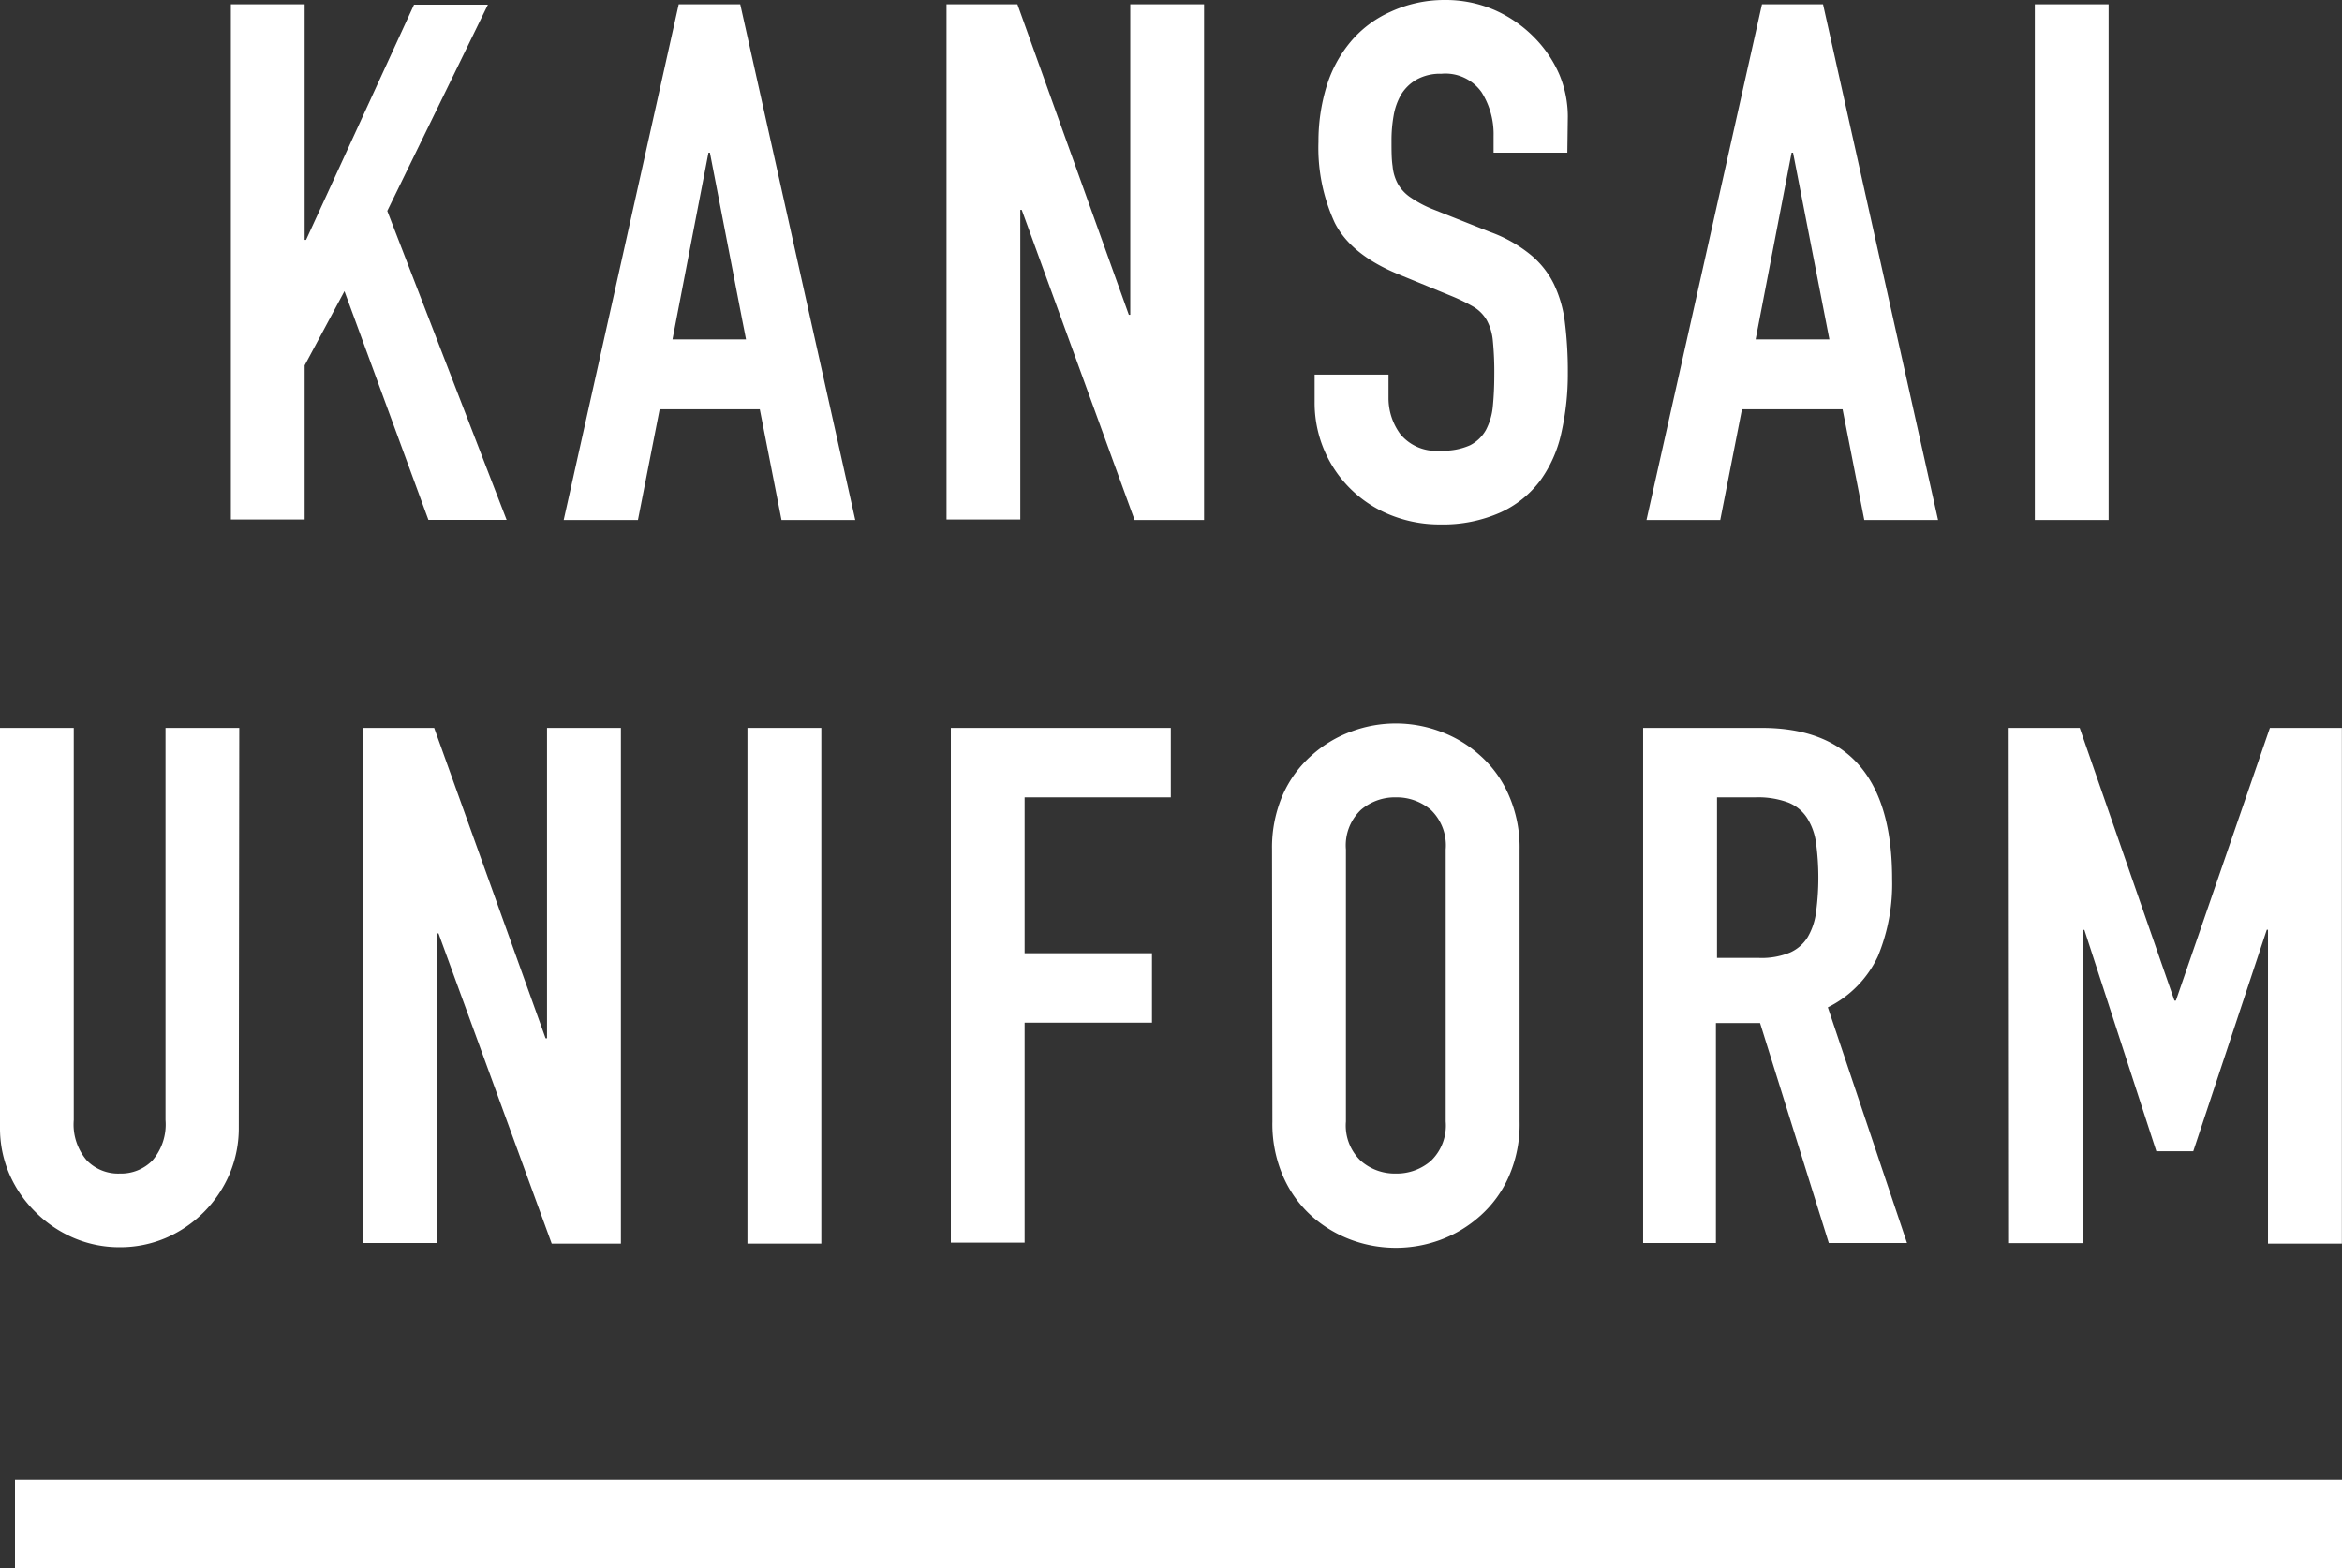
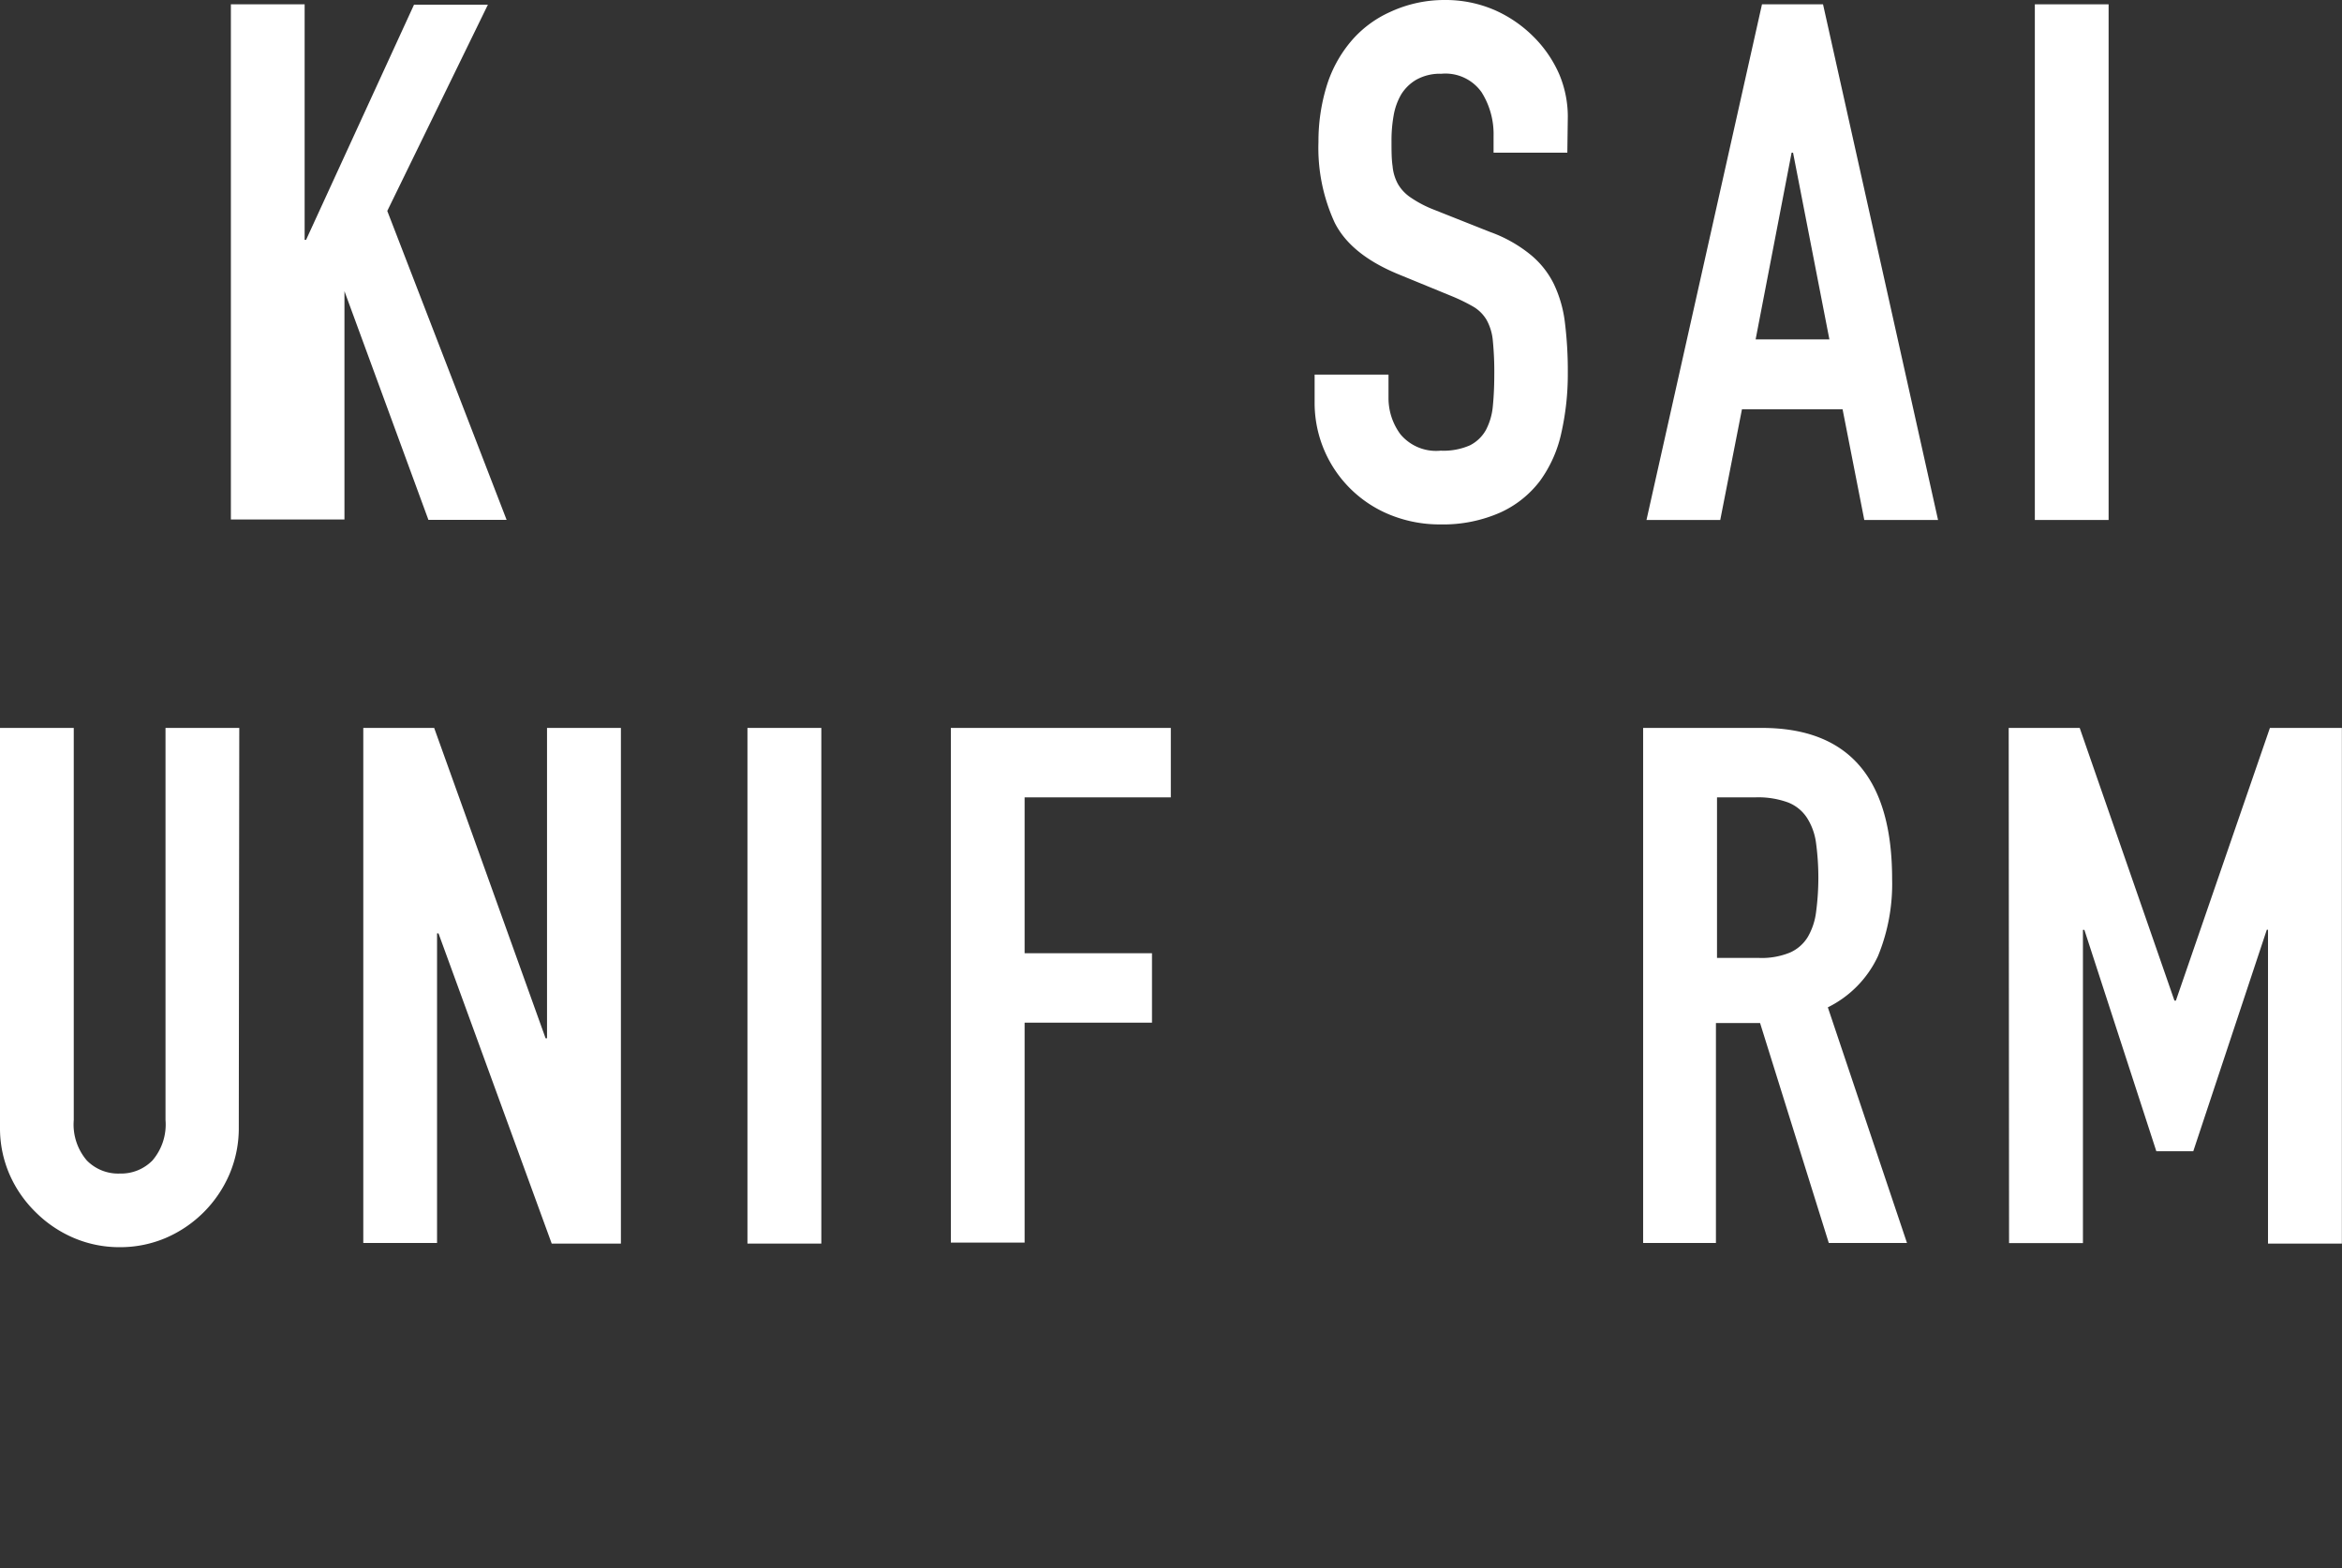
<svg xmlns="http://www.w3.org/2000/svg" viewBox="0 0 195.27 130.79">
  <rect x="0" y="0" width="195.27" height="130.79" fill="#333333" stroke="none" />
  <defs>
    <style>.cls-1{fill:#fff;}</style>
  </defs>
  <title>brand_name_kansai-uniform</title>
  <g id="レイヤー_2" data-name="レイヤー 2">
    <g id="レイヤー_1-2" data-name="レイヤー 1">
-       <path class="cls-1" d="M19.25.36H25.4V20h.12l9-19.61h6.16l-8.39,17.2,9.95,25.76H35.72l-7-19.07L25.4,30.47V43.32H19.25Z" />
-       <path class="cls-1" d="M56.59.36h5.13l9.59,43H65.16l-1.81-9.23H55l-1.81,9.23H47Zm2.6,12.37h-.12l-3,15.57H62.2Z" />
-       <path class="cls-1" d="M78.92.36h5.91l9.29,25.89h.12V.36h6.15v43H94.6L85.19,17.5h-.12V43.32H78.92Z" />
+       <path class="cls-1" d="M19.25.36H25.4V20h.12l9-19.61h6.16l-8.39,17.2,9.95,25.76H35.72l-7-19.07V43.32H19.25Z" />
      <path class="cls-1" d="M130.68,12.73h-6.15V11.34a6.55,6.55,0,0,0-1-3.65,3.69,3.69,0,0,0-3.35-1.54,4.05,4.05,0,0,0-2.08.49,3.65,3.65,0,0,0-1.27,1.23,5.27,5.27,0,0,0-.63,1.75,11.78,11.78,0,0,0-.18,2.09c0,.84,0,1.55.09,2.14a3.78,3.78,0,0,0,.45,1.5,3.41,3.41,0,0,0,1.06,1.12,9.45,9.45,0,0,0,1.9,1l4.71,1.87a11.44,11.44,0,0,1,3.31,1.84,7.37,7.37,0,0,1,2,2.47,10.27,10.27,0,0,1,.94,3.26,32.69,32.69,0,0,1,.24,4.19,22.26,22.26,0,0,1-.54,5,10.59,10.59,0,0,1-1.78,4,8.62,8.62,0,0,1-3.29,2.63,11.78,11.78,0,0,1-5,1,11,11,0,0,1-4.16-.78,10.06,10.06,0,0,1-6.34-9.41v-2.3h6.16v1.93a5.06,5.06,0,0,0,1,3.05,3.87,3.87,0,0,0,3.35,1.36,5.46,5.46,0,0,0,2.45-.45,3.17,3.17,0,0,0,1.32-1.27,5.28,5.28,0,0,0,.58-2c.08-.81.12-1.69.12-2.66a26.07,26.07,0,0,0-.12-2.77,4.37,4.37,0,0,0-.52-1.75,3.13,3.13,0,0,0-1.08-1.09,15.15,15.15,0,0,0-1.84-.9l-4.41-1.81q-4-1.64-5.34-4.32a14.91,14.91,0,0,1-1.35-6.73,15.7,15.7,0,0,1,.66-4.58,10.59,10.59,0,0,1,2-3.74,9.19,9.19,0,0,1,3.29-2.5A10.71,10.71,0,0,1,120.42,0a10.3,10.3,0,0,1,4.2.84,10.63,10.63,0,0,1,3.26,2.24A10.12,10.12,0,0,1,130,6.18a9.1,9.1,0,0,1,.72,3.53Z" />
      <path class="cls-1" d="M146.91.36H152l9.59,43h-6.15l-1.81-9.23h-8.39l-1.81,9.23h-6.15Zm2.59,12.37h-.12l-3,15.57h6.15Z" />
      <path class="cls-1" d="M169.66.36h6.15v43h-6.15Z" />
      <path class="cls-1" d="M19.91,94a9.8,9.8,0,0,1-.78,3.92,10.13,10.13,0,0,1-5.31,5.31A9.68,9.68,0,0,1,10,104a9.7,9.7,0,0,1-3.87-.78,10.14,10.14,0,0,1-3.16-2.14A10,10,0,0,1,.79,97.92,9.64,9.64,0,0,1,0,94V60.7H6.15V93.4a4.61,4.61,0,0,0,1.09,3.37A3.66,3.66,0,0,0,10,97.86a3.66,3.66,0,0,0,2.71-1.09,4.61,4.61,0,0,0,1.09-3.37V60.7h6.15Z" />
      <path class="cls-1" d="M30.29,60.7H36.2l9.29,25.88h.12V60.7h6.16v43H46L36.56,77.83h-.12v25.82H30.29Z" />
      <path class="cls-1" d="M62.32,60.7h6.16v43H62.32Z" />
      <path class="cls-1" d="M79.28,60.7H97.62v5.79H85.43v13H96.05v5.79H85.43v18.34H79.28Z" />
-       <path class="cls-1" d="M106.06,70.83a11,11,0,0,1,.91-4.58A9.52,9.52,0,0,1,109.35,63a10.16,10.16,0,0,1,3.32-2,10.61,10.61,0,0,1,7.42,0,10.16,10.16,0,0,1,3.32,2,9.4,9.4,0,0,1,2.38,3.29,10.82,10.82,0,0,1,.91,4.58V93.52a10.77,10.77,0,0,1-.91,4.61,9.46,9.46,0,0,1-2.38,3.26,10.33,10.33,0,0,1-3.32,2,10.76,10.76,0,0,1-7.42,0,10.33,10.33,0,0,1-3.32-2A9.59,9.59,0,0,1,107,98.13a10.92,10.92,0,0,1-.91-4.61Zm6.16,22.69a4.06,4.06,0,0,0,1.24,3.28,4.3,4.3,0,0,0,2.92,1.06,4.35,4.35,0,0,0,2.93-1.06,4.09,4.09,0,0,0,1.23-3.28V70.83a4.11,4.11,0,0,0-1.23-3.29,4.39,4.39,0,0,0-2.93-1.05,4.35,4.35,0,0,0-2.92,1.05,4.08,4.08,0,0,0-1.24,3.29Z" />
      <path class="cls-1" d="M137,60.7h9.9q10.86,0,10.86,12.6a15.85,15.85,0,0,1-1.18,6.43A9,9,0,0,1,152.4,84L159,103.65h-6.52l-5.73-18.34h-3.68v18.34H137Zm6.16,19.18h3.5a6.21,6.21,0,0,0,2.59-.45,3.3,3.3,0,0,0,1.48-1.3,5.48,5.48,0,0,0,.69-2.08,21.7,21.7,0,0,0,0-5.73,5.13,5.13,0,0,0-.75-2.11,3.33,3.33,0,0,0-1.6-1.3,7.27,7.27,0,0,0-2.71-.42h-3.2Z" />
      <path class="cls-1" d="M167.48,60.7h5.92l7.9,22.74h.12l7.84-22.74h6v43h-6.16V77.53H189L182.87,96h-3.08l-6-18.46h-.12v26.12h-6.16Z" />
-       <rect class="cls-1" x="1.25" y="123.39" width="194.02" height="7.4" />
    </g>
  </g>
</svg>